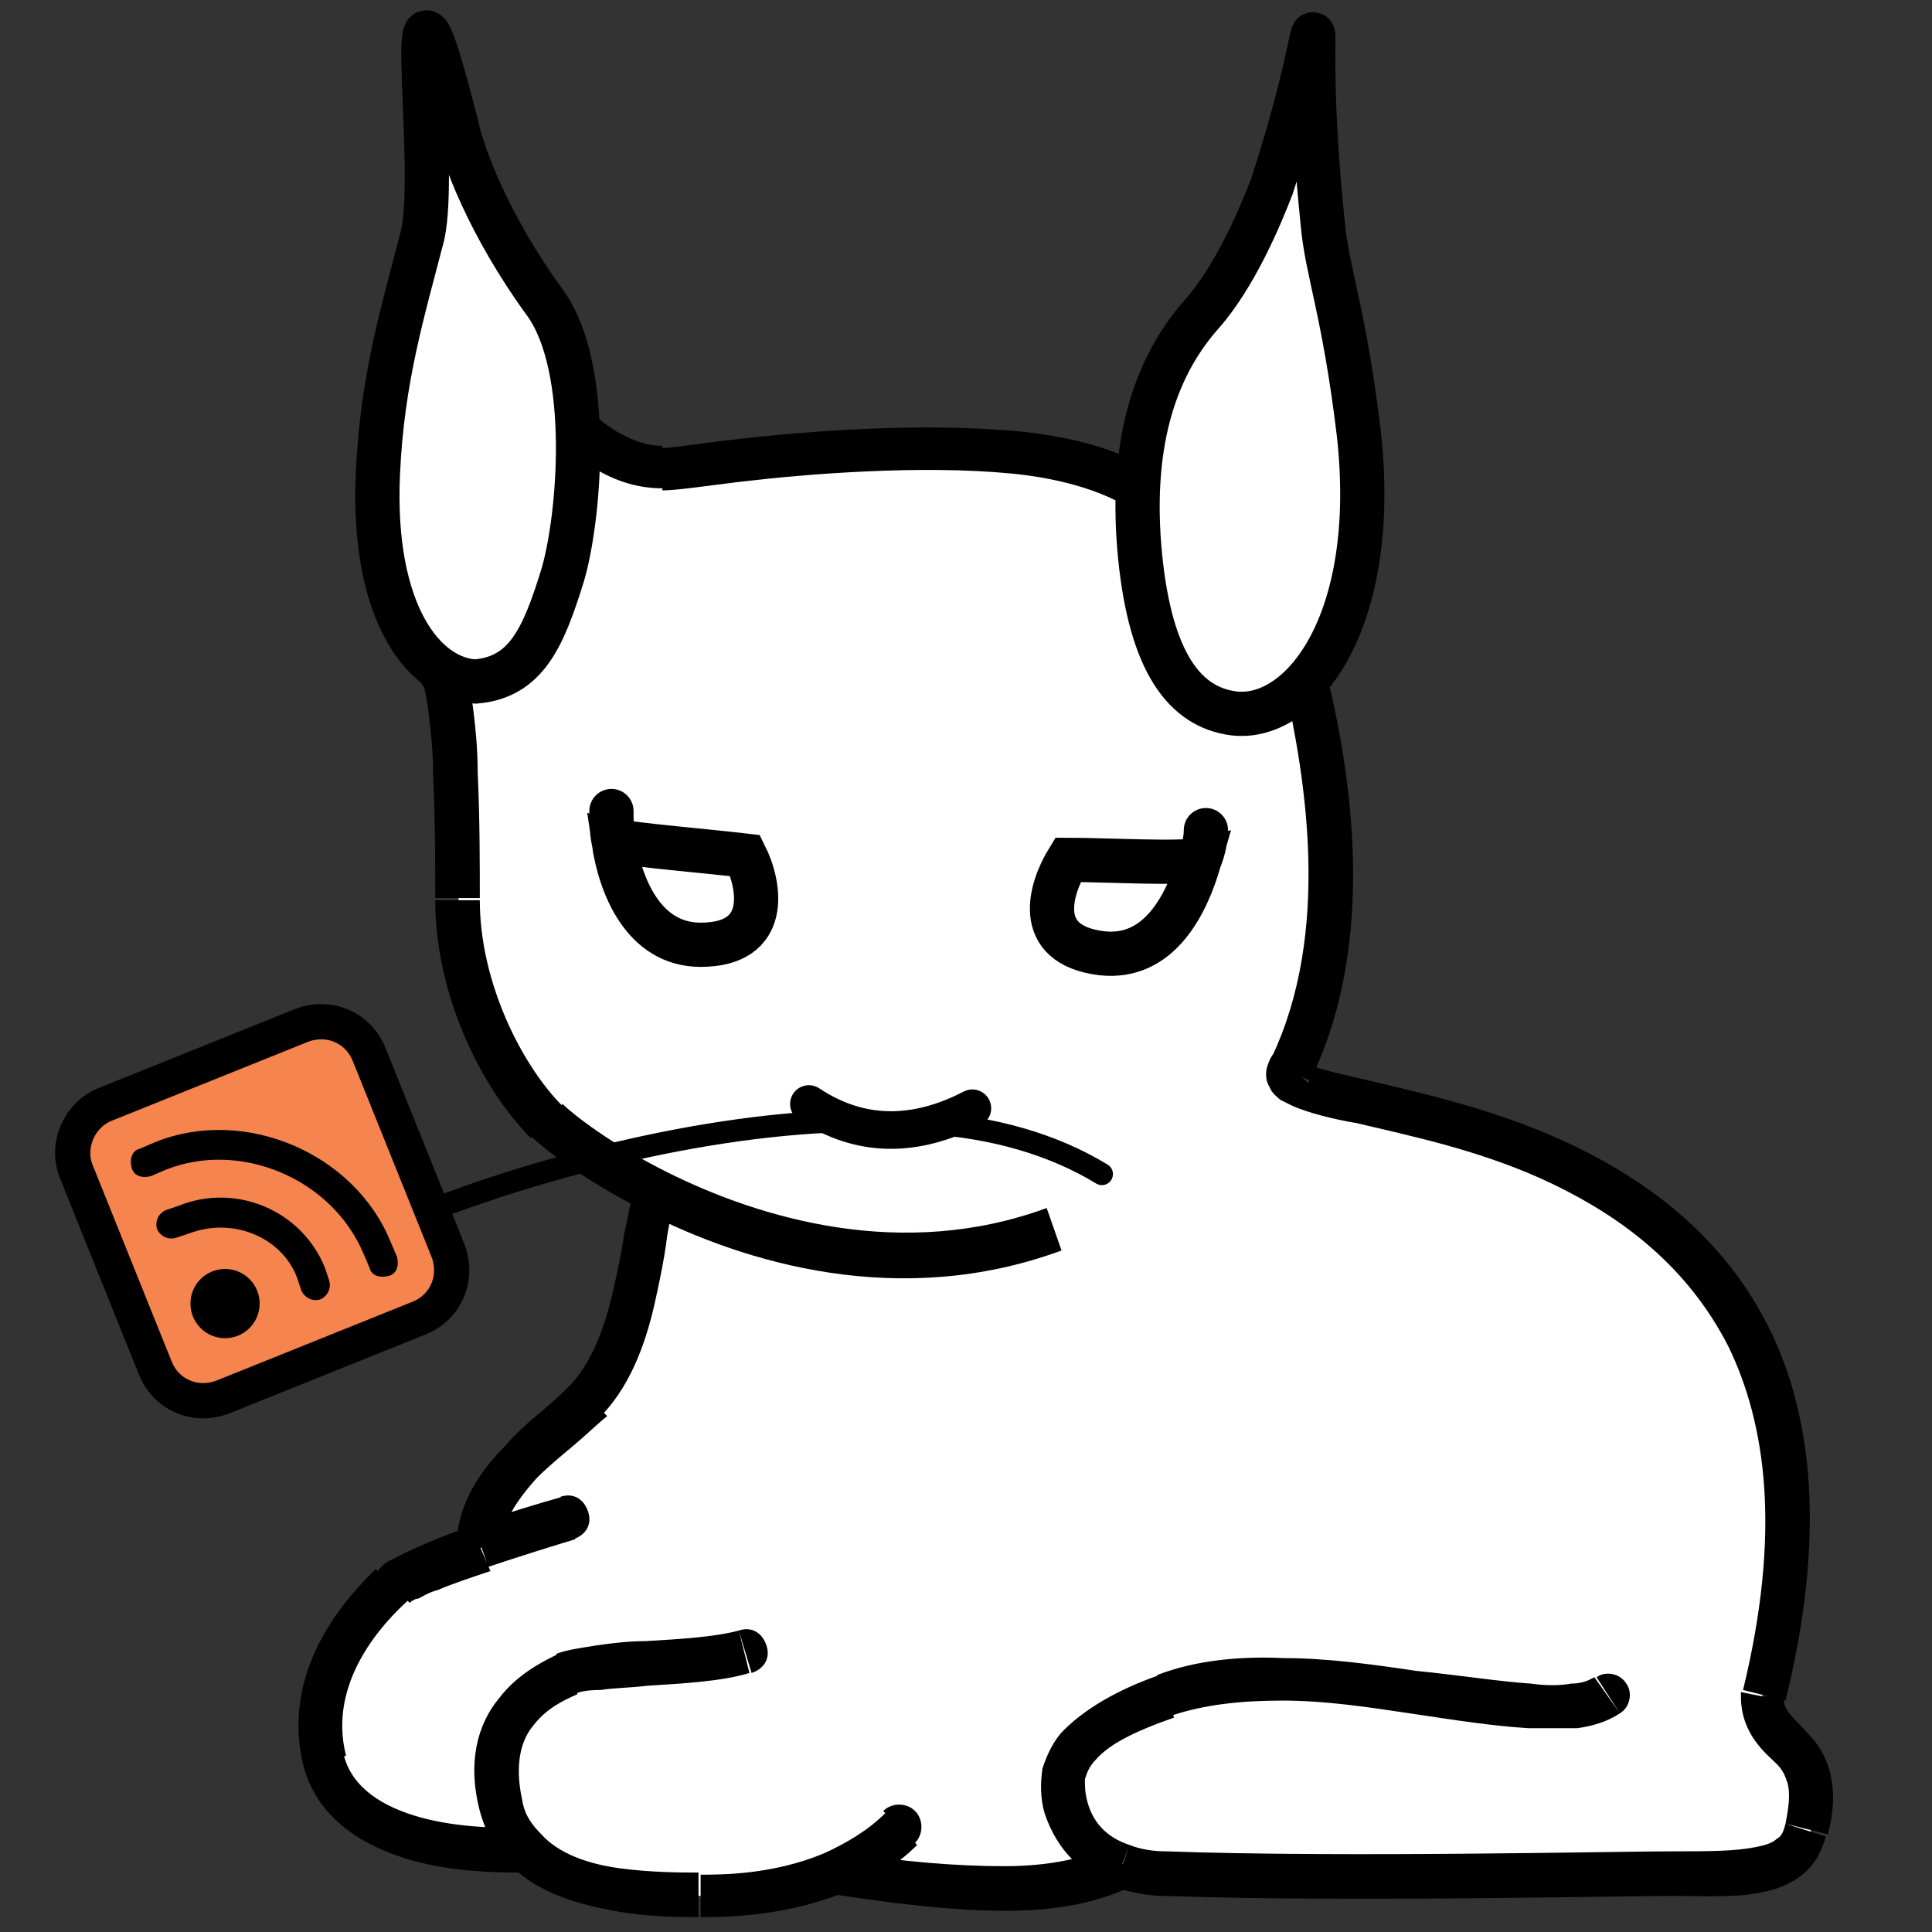
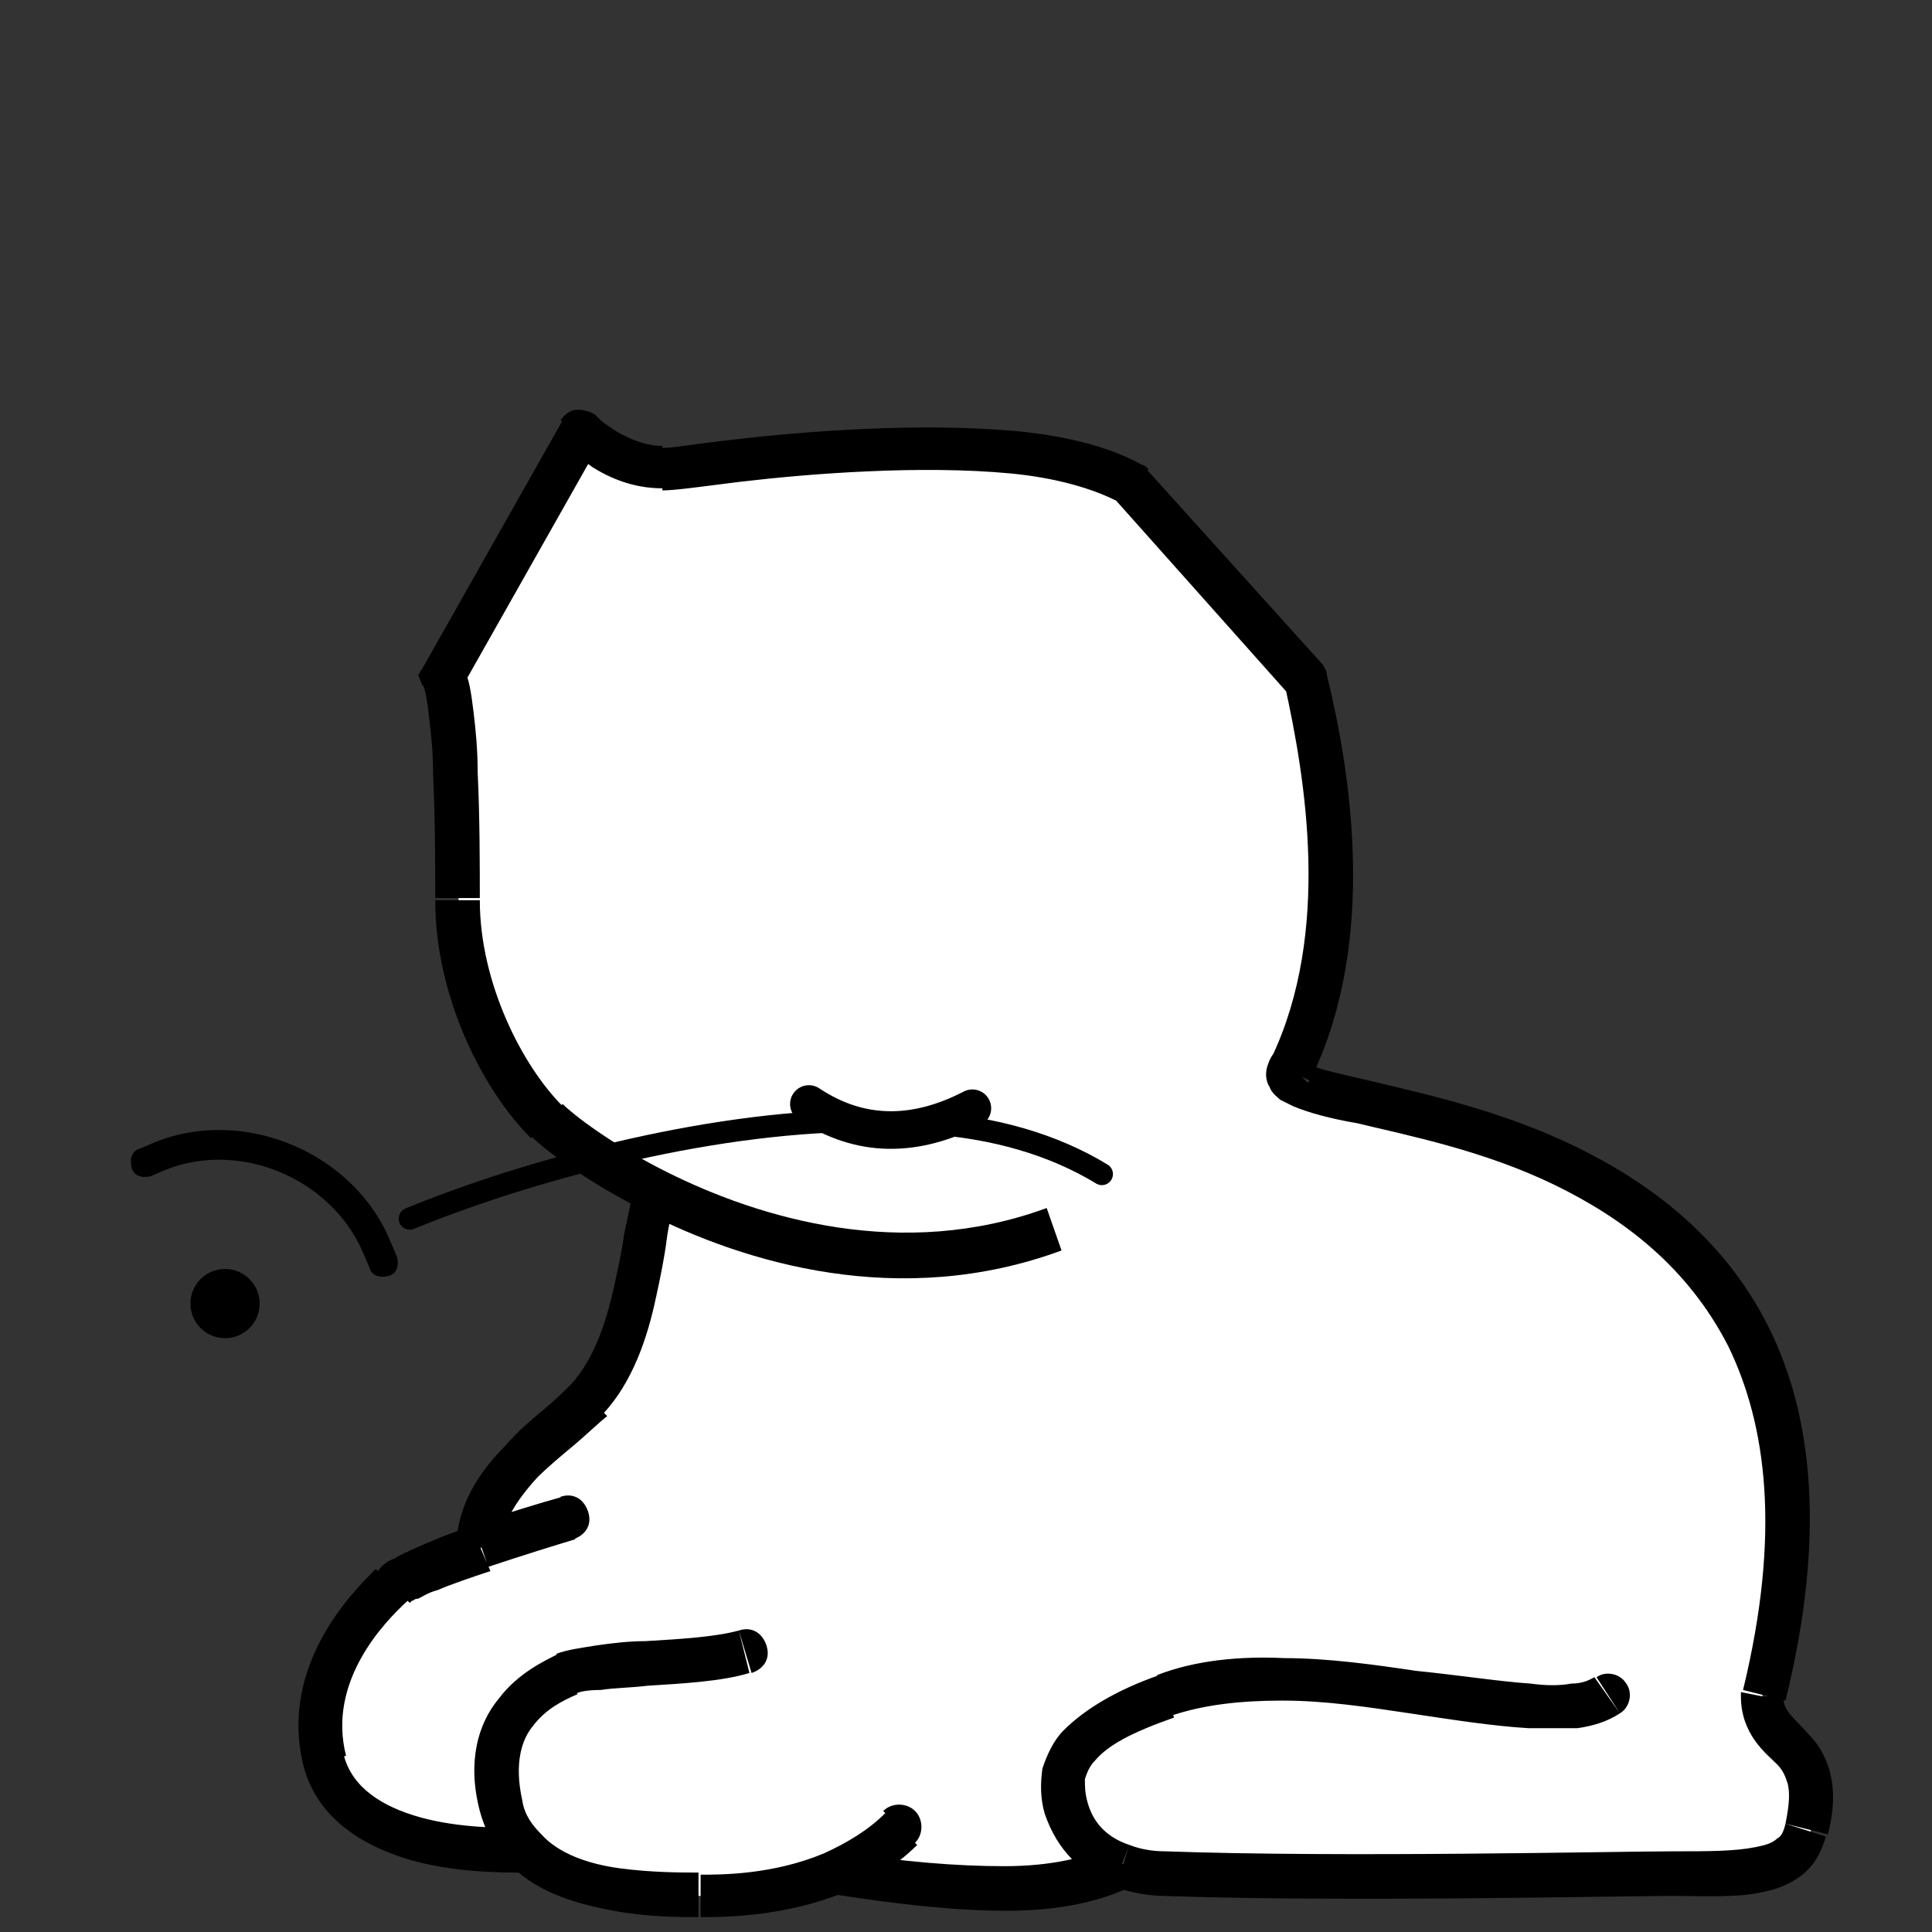
<svg xmlns="http://www.w3.org/2000/svg" version="1.1" id="Layer_1" x="0px" y="0px" viewBox="0 0 91 91" style="enable-background:new 0 0 91 91;" xml:space="preserve">
  <rect x="0" y="0" width="91" height="91" fill="#333333" stroke="none" />
  <style type="text/css">
	.st0{fill:#FFFFFF;}
	.st1{fill:none;stroke:#000000;stroke-width:1.042;stroke-linecap:round;stroke-miterlimit:8.333;}
	.st2{fill:#F5844E;stroke:#000000;stroke-width:1.66;stroke-miterlimit:8.333;}
	.st3{stroke:#000000;stroke-width:1.66;stroke-miterlimit:8.333;}
	.st4{fill:none;stroke:#000000;stroke-width:2.083;stroke-linecap:round;stroke-miterlimit:8.333;}
	.st5{fill:none;stroke:#000000;stroke-width:1.771;stroke-linecap:round;stroke-miterlimit:8.333;}
	.st6{fill:#FFFFFF;stroke:#000000;stroke-width:2.083;stroke-miterlimit:8.333;}
</style>
  <g>
    <path class="st0" d="M83,79.9c7.4-30.1-25.1-26.6-22.2-29.6c2.9-6.2,1.7-13.8,0.7-18.2l-8.2-9.2c-5.8-3.3-20-0.7-22.1-0.7   s-3.8-1.8-3.8-1.8l-6.5,11.5c0.7,1.4,0.7,7.5,0.7,10.6v0c0,4.2,2.1,8.3,4.2,10.4c0.6,0.6,2.5,2.1,5.2,3.4c-0.7,2.1-0.7,7.1-3.1,9.6   c-1.6,1.7-5.3,3.9-5.3,7c-1.9,0.6-3.6,1.3-4.1,1.8c-1,1-4.2,4.2-3.1,8.3c1,4.2,7.3,4.2,9.4,4.2h0.2c2.2,2.1,6.5,2.1,8.1,2.1   c1,0,3.6,0,6.2-1h0.1c6.2,1,10.8,1.1,13.6-0.3c0.6,0.2,1.3,0.3,2,0.3c8.3,0.3,21.5,0,24,0c3.1,0,5.7,0.2,6.3-2.1   C86.1,81.9,83,82.4,83,79.9z" />
-     <path d="M83,79.9l-1-0.2c0,0.1,0,0.2,0,0.2H83z M85.1,86.1l1,0.3l0,0L85.1,86.1z M54.9,88.2l0,1l0,0L54.9,88.2z M50.2,85.1l1-0.3   l0,0L50.2,85.1z M54.9,79.9l0.4,1l0,0L54.9,79.9z M76.3,80.7c0.5-0.3,0.6-1,0.3-1.4c-0.3-0.5-1-0.6-1.4-0.3L76.3,80.7z M27.4,20.3   l0.7-0.7c-0.2-0.2-0.6-0.3-0.9-0.3c-0.3,0-0.6,0.2-0.8,0.5L27.4,20.3z M53.3,22.8l0.8-0.7c-0.1-0.1-0.2-0.2-0.3-0.2L53.3,22.8z    M61.5,32l1-0.2c0-0.2-0.1-0.3-0.2-0.5L61.5,32z M20.9,31.8l-0.9-0.5l-0.3,0.5l0.2,0.5L20.9,31.8z M21.5,42.3l-1,0l0,0L21.5,42.3z    M21.5,42.4l-1,0l0,0L21.5,42.4z M25.7,52.8L25,53.5l0,0L25.7,52.8z M30.9,56.2l0.5-0.9l0,0L30.9,56.2z M27.8,65.8l0.8,0.7l0,0   L27.8,65.8z M18.4,74.7l-0.7-0.7l0,0L18.4,74.7z M15.3,83l1-0.3L15.3,83z M35.4,78.8c0.6-0.2,0.9-0.7,0.7-1.3   c-0.2-0.6-0.7-0.9-1.3-0.7L35.4,78.8z M26.8,78.8l-0.5-0.9l0,0L26.8,78.8z M39.2,88.2l0.2-1l-0.1,0h-0.1V88.2z M39.2,88.2l-0.4-1   l0,0L39.2,88.2z M43.1,86.8c0.4-0.4,0.4-1.1,0-1.5c-0.4-0.4-1.1-0.4-1.5,0L43.1,86.8z M24.9,87.2l0.7-0.8l0,0L24.9,87.2z M27,72.5   c0.6-0.2,0.9-0.7,0.7-1.3c-0.2-0.6-0.7-0.9-1.3-0.7L27,72.5z M22.6,72.8l-0.3-1l0,0L22.6,72.8z M60.1,49.5   C60.1,49.5,60.1,49.5,60.1,49.5l1.5,1.5c0,0,0,0,0,0L60.1,49.5z M60.1,49.5c-0.2,0.2-0.3,0.4-0.4,0.7c-0.1,0.3-0.1,0.7,0.1,1   c0.1,0.3,0.4,0.5,0.5,0.6c0.2,0.1,0.4,0.2,0.6,0.3c0.7,0.3,1.8,0.6,3,0.8c2.5,0.6,6,1.3,9.3,2.9c3.3,1.6,6.3,3.9,8.2,7.6   c1.8,3.7,2.5,8.8,0.7,16.2l2,0.5c1.9-7.7,1.3-13.4-0.8-17.6c-2.1-4.2-5.6-6.8-9.1-8.5c-3.5-1.7-7.2-2.5-9.7-3.1   c-1.3-0.3-2.2-0.5-2.7-0.7c-0.1,0-0.2-0.1-0.2-0.1c0,0,0.1,0,0.1,0.2c0.1,0.2,0.1,0.4,0,0.5c0,0.1-0.1,0.2-0.1,0.2L60.1,49.5z    M84.1,85.9c-0.1,0.4-0.2,0.6-0.4,0.7c-0.2,0.2-0.5,0.3-1,0.4c-1,0.2-2.2,0.2-3.9,0.2v2.1c1.5,0,3.1,0.1,4.3-0.2   c0.6-0.1,1.3-0.4,1.8-0.8c0.6-0.5,0.9-1.1,1.1-1.8L84.1,85.9z M78.8,87.2c-2.6,0-15.6,0.3-23.9,0l-0.1,2.1c8.4,0.3,21.6,0,24,0   V87.2z M51.2,84.8c-0.1-0.4-0.1-0.7-0.1-1c0.1-0.3,0.2-0.6,0.5-0.9c0.6-0.7,1.7-1.3,3.7-2l-0.7-2c-2,0.7-3.5,1.6-4.5,2.6   c-0.5,0.5-0.8,1.2-1,1.8c-0.1,0.7-0.1,1.4,0.1,2.1L51.2,84.8z M55.2,80.8c1.5-0.5,3.2-0.7,5.2-0.7c2,0,4,0.3,6,0.6   c2,0.3,3.9,0.6,5.6,0.7c0.8,0,1.6,0,2.3,0c0.7-0.1,1.4-0.3,2-0.7L75.1,79c-0.2,0.1-0.5,0.3-1.1,0.3c-0.5,0.1-1.2,0.1-1.9,0   c-1.5-0.1-3.4-0.4-5.4-0.6c-2-0.3-4.2-0.6-6.2-0.6c-2.1-0.1-4.2,0.1-6,0.8L55.2,80.8z M82,79.9c0,1.8,1.2,2.7,1.7,3.2   c0.3,0.3,0.4,0.6,0.5,0.9c0.1,0.4,0.1,0.9-0.1,1.9l2,0.5c0.3-1.2,0.3-2.1,0.1-2.9c-0.2-0.8-0.6-1.4-1-1.8c-0.8-0.9-1.2-1.1-1.2-1.8   H82z M27.4,20.3C26.6,21,26.6,21,26.6,21c0,0,0,0,0,0c0,0,0,0,0,0c0,0,0,0,0,0c0,0,0,0,0,0c0,0,0,0,0,0c0,0,0,0,0.1,0.1   c0.1,0.1,0.2,0.1,0.3,0.2c0.2,0.2,0.5,0.4,0.9,0.7c0.8,0.5,1.9,1,3.3,1V21c-0.8,0-1.5-0.3-2.2-0.7c-0.3-0.2-0.6-0.4-0.7-0.5   c-0.1-0.1-0.1-0.1-0.2-0.2c0,0,0,0,0,0c0,0,0,0,0,0c0,0,0,0,0,0c0,0,0,0,0,0c0,0,0,0,0,0c0,0,0,0,0,0   C28.1,19.6,28.1,19.6,27.4,20.3z M31.2,23.1c0.6,0,2-0.2,3.6-0.4c1.7-0.2,3.8-0.4,6.1-0.5c2.2-0.1,4.6-0.1,6.7,0.1   c2.1,0.2,3.9,0.7,5.2,1.4l1-1.8c-1.6-0.9-3.8-1.4-6-1.6c-2.3-0.2-4.7-0.2-7-0.1c-2.3,0.1-4.5,0.3-6.2,0.5c-1.8,0.2-2.9,0.4-3.4,0.4   V23.1z M60.5,32.2c1,4.5,2.2,11.7-0.6,17.6l1.9,0.9c3.1-6.5,1.8-14.4,0.7-18.9L60.5,32.2z M59.9,49.8c0,0.1-0.1,0.1-0.1,0.2   l1.9,0.9c0-0.1,0.1-0.1,0.1-0.2L59.9,49.8z M19.9,32.2c0.1,0.2,0.2,0.6,0.3,1.5c0.1,0.8,0.2,1.7,0.2,2.8c0.1,2.1,0.1,4.3,0.1,5.8   l2.1,0c0-1.5,0-3.8-0.1-5.9c0-1.1-0.1-2.1-0.2-2.9c-0.1-0.8-0.2-1.6-0.5-2.1L19.9,32.2z M20.5,42.3L20.5,42.3l2.1,0.1v0L20.5,42.3z    M20.5,42.4c0,4.5,2.2,8.9,4.5,11.2l1.5-1.5c-1.9-1.9-3.9-5.8-3.9-9.7L20.5,42.4z M21.8,32.3l6.5-11.5l-1.8-1l-6.5,11.5L21.8,32.3z    M29.9,55.9c-0.2,0.6-0.3,1.4-0.5,2.2c-0.1,0.8-0.3,1.7-0.5,2.6c-0.4,1.8-1,3.4-2,4.5l1.5,1.4c1.4-1.5,2.1-3.6,2.5-5.5   c0.2-0.9,0.4-1.9,0.5-2.7c0.1-0.8,0.3-1.4,0.4-1.9L29.9,55.9z M27,65.1c-0.4,0.4-0.8,0.8-1.4,1.3c-0.6,0.5-1.2,1-1.8,1.7   c-1.2,1.2-2.3,2.8-2.3,4.8h2.1c0-1.1,0.7-2.2,1.7-3.3c0.5-0.5,1.1-1,1.7-1.5c0.6-0.5,1.1-1,1.6-1.4L27,65.1z M17.7,73.9   c-1,1-4.6,4.5-3.4,9.3l2-0.5c-0.9-3.5,1.8-6.3,2.9-7.3L17.7,73.9z M14.3,83.2c0.7,2.6,3,3.8,5,4.4c2.1,0.6,4.3,0.6,5.3,0.6v-2.1   c-1,0-3,0-4.8-0.5c-1.8-0.5-3.2-1.4-3.6-2.9L14.3,83.2z M34.8,76.8c-1.1,0.3-2.7,0.4-4.4,0.5c-0.8,0-1.6,0.1-2.3,0.2   c-0.6,0.1-1.4,0.2-1.9,0.4l0.9,1.9c0.1-0.1,0.5-0.2,1.2-0.2c0.6-0.1,1.4-0.1,2.2-0.2c1.6-0.1,3.5-0.2,4.8-0.6L34.8,76.8z    M26.3,77.9c-0.6,0.3-1.9,0.9-2.8,2.1c-1,1.2-1.5,3-0.9,5.3l2-0.5c-0.4-1.8,0-2.9,0.5-3.5c0.6-0.8,1.4-1.2,2.1-1.5L26.3,77.9z    M39.1,89.2c3.2,0.5,5.9,0.8,8.3,0.8c2.4,0,4.4-0.4,6-1.2l-1-1.9c-1.2,0.6-2.9,1-5.1,1c-2.2,0-4.8-0.2-7.9-0.7L39.1,89.2z M25,53.5   c0.7,0.7,2.7,2.2,5.5,3.6l0.9-1.9c-2.6-1.3-4.4-2.7-4.9-3.2L25,53.5z M30.4,57.1c4.7,2.4,12,4.6,19.6,1.8l-0.7-2   c-6.8,2.5-13.5,0.5-17.9-1.7L30.4,57.1z M52.5,23.5l8.2,9.2l1.6-1.4L54,22.1L52.5,23.5z M22.2,71.9c-1,0.3-1.9,0.7-2.6,1   c-0.4,0.2-0.7,0.3-1,0.5c-0.3,0.1-0.6,0.3-0.8,0.6l1.5,1.5c0,0,0,0,0.1-0.1c0.1,0,0.1-0.1,0.3-0.1c0.2-0.1,0.5-0.3,0.9-0.4   c0.7-0.3,1.6-0.6,2.5-0.9L22.2,71.9z M33,90.3c1,0,3.8,0,6.6-1.1l-0.8-1.9c-2.4,1-4.8,1-5.8,1V90.3z M39.6,89.2   c1.2-0.5,2.5-1.2,3.6-2.3l-1.5-1.5c-0.8,0.8-1.8,1.4-2.9,1.9L39.6,89.2z M39.2,87.2L39.2,87.2l-0.1,2.1h0.1V87.2z M54.9,87.2   c-0.6,0-1.2-0.1-1.7-0.3l-0.7,2c0.7,0.2,1.5,0.4,2.3,0.4L54.9,87.2z M53.2,86.9c-0.9-0.3-1.7-0.9-2-2.1l-2,0.6   c0.6,1.8,1.8,2.9,3.3,3.4L53.2,86.9z M22.6,85.3c0.3,1.1,0.8,1.9,1.5,2.6l1.4-1.5c-0.4-0.4-0.8-0.9-0.9-1.6L22.6,85.3z M24.1,87.9   c1.3,1.3,3.2,1.8,4.8,2.1c1.6,0.3,3.2,0.3,4,0.3v-2.1c-0.8,0-2.2,0-3.7-0.2c-1.5-0.2-2.9-0.7-3.7-1.6L24.1,87.9z M24.7,88.2h0.2   v-2.1h-0.2V88.2z M26.5,70.5c-1.1,0.3-2.7,0.8-4.2,1.3l0.7,2c1.5-0.5,3.1-1,4.1-1.3L26.5,70.5z M22.2,71.8L22.2,71.8l0.6,2l0.1,0   L22.2,71.8z" />
+     <path d="M83,79.9l-1-0.2c0,0.1,0,0.2,0,0.2H83z M85.1,86.1l1,0.3l0,0L85.1,86.1z M54.9,88.2l0,1l0,0L54.9,88.2z M50.2,85.1l1-0.3   l0,0L50.2,85.1z M54.9,79.9l0.4,1l0,0L54.9,79.9z M76.3,80.7c0.5-0.3,0.6-1,0.3-1.4c-0.3-0.5-1-0.6-1.4-0.3L76.3,80.7z M27.4,20.3   l0.7-0.7c-0.2-0.2-0.6-0.3-0.9-0.3c-0.3,0-0.6,0.2-0.8,0.5L27.4,20.3z M53.3,22.8l0.8-0.7c-0.1-0.1-0.2-0.2-0.3-0.2L53.3,22.8z    M61.5,32l1-0.2c0-0.2-0.1-0.3-0.2-0.5L61.5,32z M20.9,31.8l-0.9-0.5l-0.3,0.5l0.2,0.5L20.9,31.8z M21.5,42.3l-1,0l0,0L21.5,42.3z    M21.5,42.4l-1,0l0,0L21.5,42.4z M25.7,52.8L25,53.5l0,0L25.7,52.8z M30.9,56.2l0.5-0.9l0,0L30.9,56.2z M27.8,65.8l0.8,0.7l0,0   L27.8,65.8z M18.4,74.7l-0.7-0.7l0,0L18.4,74.7z M15.3,83l1-0.3L15.3,83z M35.4,78.8c0.6-0.2,0.9-0.7,0.7-1.3   c-0.2-0.6-0.7-0.9-1.3-0.7L35.4,78.8z M26.8,78.8l-0.5-0.9l0,0L26.8,78.8z M39.2,88.2l0.2-1l-0.1,0h-0.1V88.2z M39.2,88.2l-0.4-1   l0,0L39.2,88.2z M43.1,86.8c0.4-0.4,0.4-1.1,0-1.5c-0.4-0.4-1.1-0.4-1.5,0L43.1,86.8z M24.9,87.2l0.7-0.8l0,0L24.9,87.2z M27,72.5   c0.6-0.2,0.9-0.7,0.7-1.3c-0.2-0.6-0.7-0.9-1.3-0.7L27,72.5z M22.6,72.8l-0.3-1l0,0L22.6,72.8z M60.1,49.5   C60.1,49.5,60.1,49.5,60.1,49.5l1.5,1.5c0,0,0,0,0,0L60.1,49.5z M60.1,49.5c-0.2,0.2-0.3,0.4-0.4,0.7c-0.1,0.3-0.1,0.7,0.1,1   c0.1,0.3,0.4,0.5,0.5,0.6c0.2,0.1,0.4,0.2,0.6,0.3c0.7,0.3,1.8,0.6,3,0.8c2.5,0.6,6,1.3,9.3,2.9c3.3,1.6,6.3,3.9,8.2,7.6   c1.8,3.7,2.5,8.8,0.7,16.2l2,0.5c1.9-7.7,1.3-13.4-0.8-17.6c-2.1-4.2-5.6-6.8-9.1-8.5c-3.5-1.7-7.2-2.5-9.7-3.1   c-1.3-0.3-2.2-0.5-2.7-0.7c-0.1,0-0.2-0.1-0.2-0.1c0,0,0.1,0,0.1,0.2c0.1,0.2,0.1,0.4,0,0.5c0,0.1-0.1,0.2-0.1,0.2z    M84.1,85.9c-0.1,0.4-0.2,0.6-0.4,0.7c-0.2,0.2-0.5,0.3-1,0.4c-1,0.2-2.2,0.2-3.9,0.2v2.1c1.5,0,3.1,0.1,4.3-0.2   c0.6-0.1,1.3-0.4,1.8-0.8c0.6-0.5,0.9-1.1,1.1-1.8L84.1,85.9z M78.8,87.2c-2.6,0-15.6,0.3-23.9,0l-0.1,2.1c8.4,0.3,21.6,0,24,0   V87.2z M51.2,84.8c-0.1-0.4-0.1-0.7-0.1-1c0.1-0.3,0.2-0.6,0.5-0.9c0.6-0.7,1.7-1.3,3.7-2l-0.7-2c-2,0.7-3.5,1.6-4.5,2.6   c-0.5,0.5-0.8,1.2-1,1.8c-0.1,0.7-0.1,1.4,0.1,2.1L51.2,84.8z M55.2,80.8c1.5-0.5,3.2-0.7,5.2-0.7c2,0,4,0.3,6,0.6   c2,0.3,3.9,0.6,5.6,0.7c0.8,0,1.6,0,2.3,0c0.7-0.1,1.4-0.3,2-0.7L75.1,79c-0.2,0.1-0.5,0.3-1.1,0.3c-0.5,0.1-1.2,0.1-1.9,0   c-1.5-0.1-3.4-0.4-5.4-0.6c-2-0.3-4.2-0.6-6.2-0.6c-2.1-0.1-4.2,0.1-6,0.8L55.2,80.8z M82,79.9c0,1.8,1.2,2.7,1.7,3.2   c0.3,0.3,0.4,0.6,0.5,0.9c0.1,0.4,0.1,0.9-0.1,1.9l2,0.5c0.3-1.2,0.3-2.1,0.1-2.9c-0.2-0.8-0.6-1.4-1-1.8c-0.8-0.9-1.2-1.1-1.2-1.8   H82z M27.4,20.3C26.6,21,26.6,21,26.6,21c0,0,0,0,0,0c0,0,0,0,0,0c0,0,0,0,0,0c0,0,0,0,0,0c0,0,0,0,0,0c0,0,0,0,0.1,0.1   c0.1,0.1,0.2,0.1,0.3,0.2c0.2,0.2,0.5,0.4,0.9,0.7c0.8,0.5,1.9,1,3.3,1V21c-0.8,0-1.5-0.3-2.2-0.7c-0.3-0.2-0.6-0.4-0.7-0.5   c-0.1-0.1-0.1-0.1-0.2-0.2c0,0,0,0,0,0c0,0,0,0,0,0c0,0,0,0,0,0c0,0,0,0,0,0c0,0,0,0,0,0c0,0,0,0,0,0   C28.1,19.6,28.1,19.6,27.4,20.3z M31.2,23.1c0.6,0,2-0.2,3.6-0.4c1.7-0.2,3.8-0.4,6.1-0.5c2.2-0.1,4.6-0.1,6.7,0.1   c2.1,0.2,3.9,0.7,5.2,1.4l1-1.8c-1.6-0.9-3.8-1.4-6-1.6c-2.3-0.2-4.7-0.2-7-0.1c-2.3,0.1-4.5,0.3-6.2,0.5c-1.8,0.2-2.9,0.4-3.4,0.4   V23.1z M60.5,32.2c1,4.5,2.2,11.7-0.6,17.6l1.9,0.9c3.1-6.5,1.8-14.4,0.7-18.9L60.5,32.2z M59.9,49.8c0,0.1-0.1,0.1-0.1,0.2   l1.9,0.9c0-0.1,0.1-0.1,0.1-0.2L59.9,49.8z M19.9,32.2c0.1,0.2,0.2,0.6,0.3,1.5c0.1,0.8,0.2,1.7,0.2,2.8c0.1,2.1,0.1,4.3,0.1,5.8   l2.1,0c0-1.5,0-3.8-0.1-5.9c0-1.1-0.1-2.1-0.2-2.9c-0.1-0.8-0.2-1.6-0.5-2.1L19.9,32.2z M20.5,42.3L20.5,42.3l2.1,0.1v0L20.5,42.3z    M20.5,42.4c0,4.5,2.2,8.9,4.5,11.2l1.5-1.5c-1.9-1.9-3.9-5.8-3.9-9.7L20.5,42.4z M21.8,32.3l6.5-11.5l-1.8-1l-6.5,11.5L21.8,32.3z    M29.9,55.9c-0.2,0.6-0.3,1.4-0.5,2.2c-0.1,0.8-0.3,1.7-0.5,2.6c-0.4,1.8-1,3.4-2,4.5l1.5,1.4c1.4-1.5,2.1-3.6,2.5-5.5   c0.2-0.9,0.4-1.9,0.5-2.7c0.1-0.8,0.3-1.4,0.4-1.9L29.9,55.9z M27,65.1c-0.4,0.4-0.8,0.8-1.4,1.3c-0.6,0.5-1.2,1-1.8,1.7   c-1.2,1.2-2.3,2.8-2.3,4.8h2.1c0-1.1,0.7-2.2,1.7-3.3c0.5-0.5,1.1-1,1.7-1.5c0.6-0.5,1.1-1,1.6-1.4L27,65.1z M17.7,73.9   c-1,1-4.6,4.5-3.4,9.3l2-0.5c-0.9-3.5,1.8-6.3,2.9-7.3L17.7,73.9z M14.3,83.2c0.7,2.6,3,3.8,5,4.4c2.1,0.6,4.3,0.6,5.3,0.6v-2.1   c-1,0-3,0-4.8-0.5c-1.8-0.5-3.2-1.4-3.6-2.9L14.3,83.2z M34.8,76.8c-1.1,0.3-2.7,0.4-4.4,0.5c-0.8,0-1.6,0.1-2.3,0.2   c-0.6,0.1-1.4,0.2-1.9,0.4l0.9,1.9c0.1-0.1,0.5-0.2,1.2-0.2c0.6-0.1,1.4-0.1,2.2-0.2c1.6-0.1,3.5-0.2,4.8-0.6L34.8,76.8z    M26.3,77.9c-0.6,0.3-1.9,0.9-2.8,2.1c-1,1.2-1.5,3-0.9,5.3l2-0.5c-0.4-1.8,0-2.9,0.5-3.5c0.6-0.8,1.4-1.2,2.1-1.5L26.3,77.9z    M39.1,89.2c3.2,0.5,5.9,0.8,8.3,0.8c2.4,0,4.4-0.4,6-1.2l-1-1.9c-1.2,0.6-2.9,1-5.1,1c-2.2,0-4.8-0.2-7.9-0.7L39.1,89.2z M25,53.5   c0.7,0.7,2.7,2.2,5.5,3.6l0.9-1.9c-2.6-1.3-4.4-2.7-4.9-3.2L25,53.5z M30.4,57.1c4.7,2.4,12,4.6,19.6,1.8l-0.7-2   c-6.8,2.5-13.5,0.5-17.9-1.7L30.4,57.1z M52.5,23.5l8.2,9.2l1.6-1.4L54,22.1L52.5,23.5z M22.2,71.9c-1,0.3-1.9,0.7-2.6,1   c-0.4,0.2-0.7,0.3-1,0.5c-0.3,0.1-0.6,0.3-0.8,0.6l1.5,1.5c0,0,0,0,0.1-0.1c0.1,0,0.1-0.1,0.3-0.1c0.2-0.1,0.5-0.3,0.9-0.4   c0.7-0.3,1.6-0.6,2.5-0.9L22.2,71.9z M33,90.3c1,0,3.8,0,6.6-1.1l-0.8-1.9c-2.4,1-4.8,1-5.8,1V90.3z M39.6,89.2   c1.2-0.5,2.5-1.2,3.6-2.3l-1.5-1.5c-0.8,0.8-1.8,1.4-2.9,1.9L39.6,89.2z M39.2,87.2L39.2,87.2l-0.1,2.1h0.1V87.2z M54.9,87.2   c-0.6,0-1.2-0.1-1.7-0.3l-0.7,2c0.7,0.2,1.5,0.4,2.3,0.4L54.9,87.2z M53.2,86.9c-0.9-0.3-1.7-0.9-2-2.1l-2,0.6   c0.6,1.8,1.8,2.9,3.3,3.4L53.2,86.9z M22.6,85.3c0.3,1.1,0.8,1.9,1.5,2.6l1.4-1.5c-0.4-0.4-0.8-0.9-0.9-1.6L22.6,85.3z M24.1,87.9   c1.3,1.3,3.2,1.8,4.8,2.1c1.6,0.3,3.2,0.3,4,0.3v-2.1c-0.8,0-2.2,0-3.7-0.2c-1.5-0.2-2.9-0.7-3.7-1.6L24.1,87.9z M24.7,88.2h0.2   v-2.1h-0.2V88.2z M26.5,70.5c-1.1,0.3-2.7,0.8-4.2,1.3l0.7,2c1.5-0.5,3.1-1,4.1-1.3L26.5,70.5z M22.2,71.8L22.2,71.8l0.6,2l0.1,0   L22.2,71.8z" />
    <path class="st1" d="M19.3,57.4c4.6-1.9,12.9-4.4,20.6-4.6 M51.9,55.3c-2.3-1.4-5.1-2.2-8.2-2.4" />
-     <path class="st2" d="M5,52l9.2-3.7c1.3-0.5,2.7,0.1,3.2,1.4l3.7,9.2c0.5,1.3-0.1,2.7-1.4,3.2l-9.2,3.7c-1.3,0.5-2.7-0.1-3.2-1.4   l-3.7-9.2C3.1,54,3.7,52.5,5,52z" />
-     <path d="M8.9,58.1l-0.6,0.2c-0.3,0.1-0.7,0-0.9-0.4c-0.1-0.3,0-0.7,0.4-0.9l0.6-0.2c2.7-1.1,5.8,0.2,6.9,2.9l0.2,0.6   c0.1,0.3,0,0.7-0.4,0.9c-0.3,0.1-0.7,0-0.9-0.4l-0.2-0.6C13.3,58.3,11,57.3,8.9,58.1z" />
    <path d="M7.8,55.1l-0.7,0.3c-0.4,0.1-0.8,0-0.9-0.4c-0.1-0.4,0-0.8,0.4-0.9l0.7-0.3c4.2-1.7,9.4,0.5,11.1,4.7l0.3,0.7   c0.1,0.4,0,0.8-0.4,0.9c-0.4,0.1-0.8,0-0.9-0.4L17.1,59C15.6,55.5,11.3,53.7,7.8,55.1z" />
    <circle class="st3" cx="10.6" cy="61.4" r="0.8" />
-     <path class="st4" d="M28.8,38.2c0,0.4,0,0.9,0.1,1.4 M28.9,39.6c0.3,2.1,1.4,4.9,4.1,4.9c3.3,0,2.8-2.8,2.1-4.2   C33.4,40.1,29.9,39.8,28.9,39.6z M56.8,39.1c0,0.4-0.1,0.9-0.3,1.4 M56.5,40.5c-0.6,2.1-1.9,4.7-4.6,4.4c-3.3-0.4-2.4-3.1-1.6-4.4   C52,40.5,55.6,40.7,56.5,40.5z" />
    <path class="st5" d="M38.1,52c2.4,1.6,5,1.6,7.7,0.2" />
-     <path class="st6" d="M25.7,14.3c-2.7-3.7-3.9-7-4.2-8.4c-2.8-11-0.8,1.8-1.6,5.2c-0.9,3.5-1.9,6.7-2.1,11.2   c-0.3,6.6,2.2,9.7,4.6,9.8c2.4-0.2,3.2-2.1,4.1-5C27.3,24.4,27.9,17.4,25.7,14.3z M56.6,14.8c1.6-1.8,2.8-4.7,3.3-6   c3.2-9.8,1.2-9.9,2.4,1.7c0.2,2.3,1,4.1,1.7,9.9c1,8.9-2.7,13.6-5.9,13.2c-2.3-0.3-3.9-2.4-4.4-7.4C53.2,21.1,54.3,17.4,56.6,14.8z   " />
  </g>
</svg>